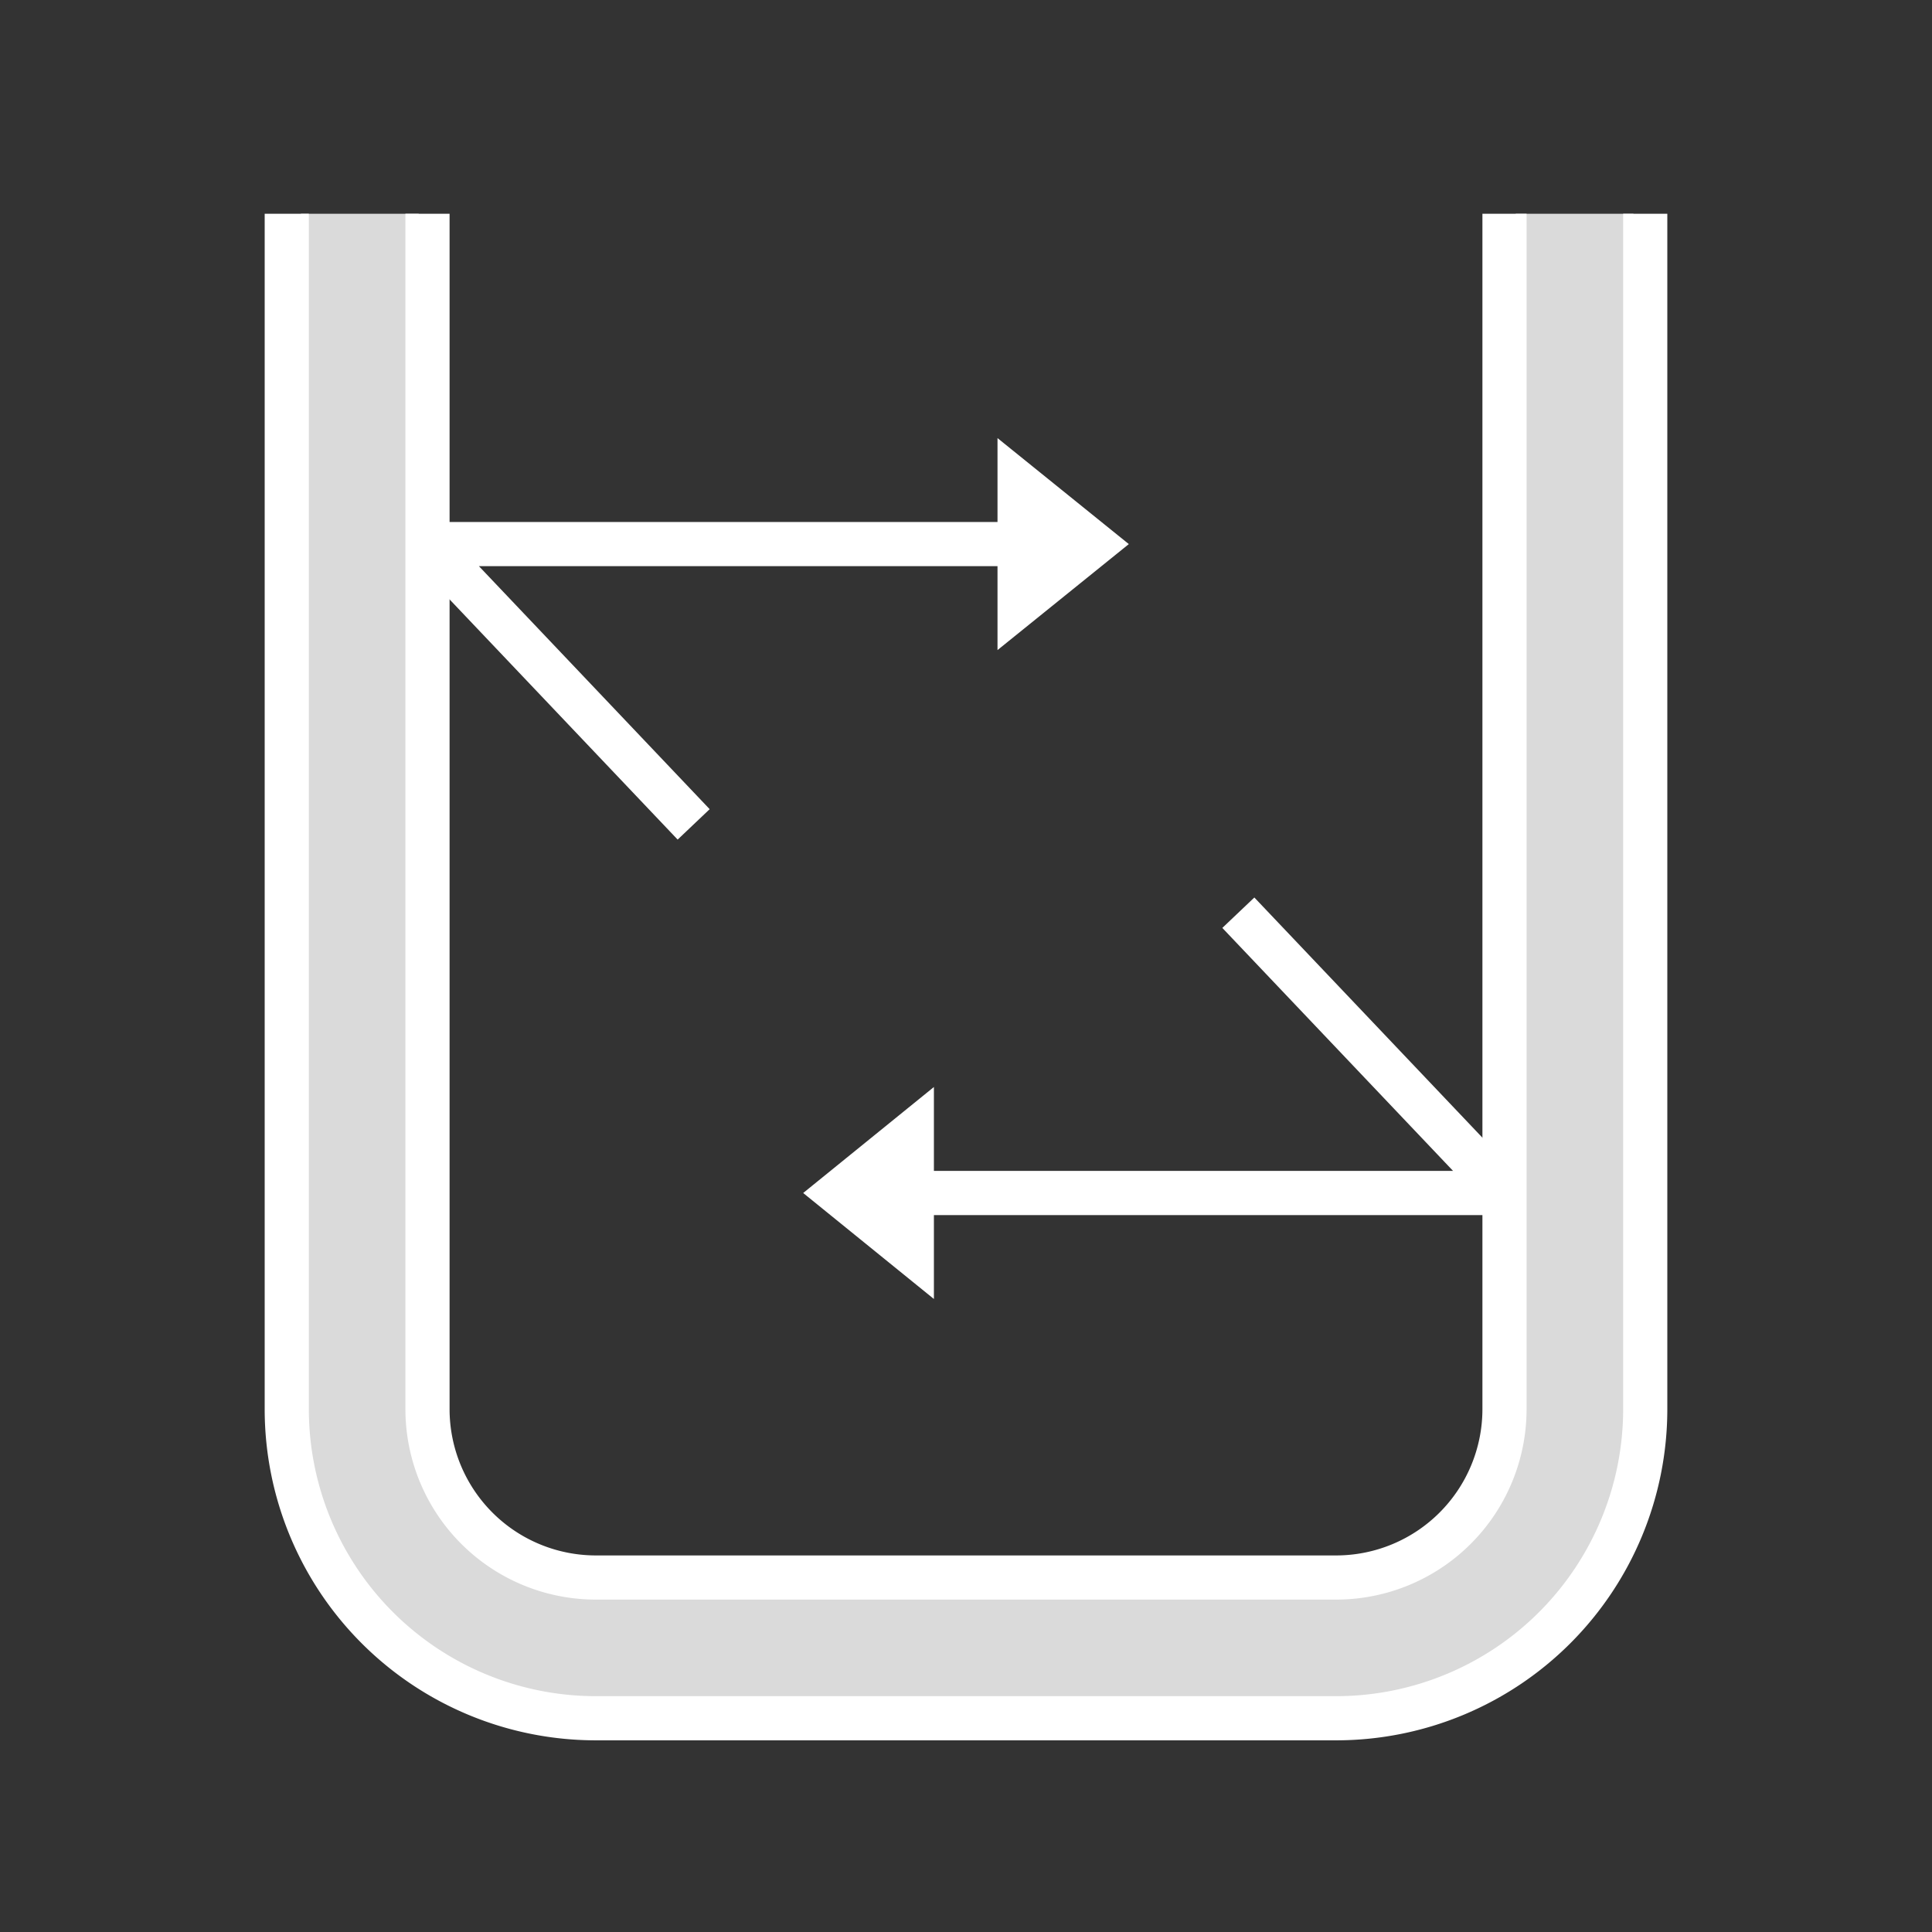
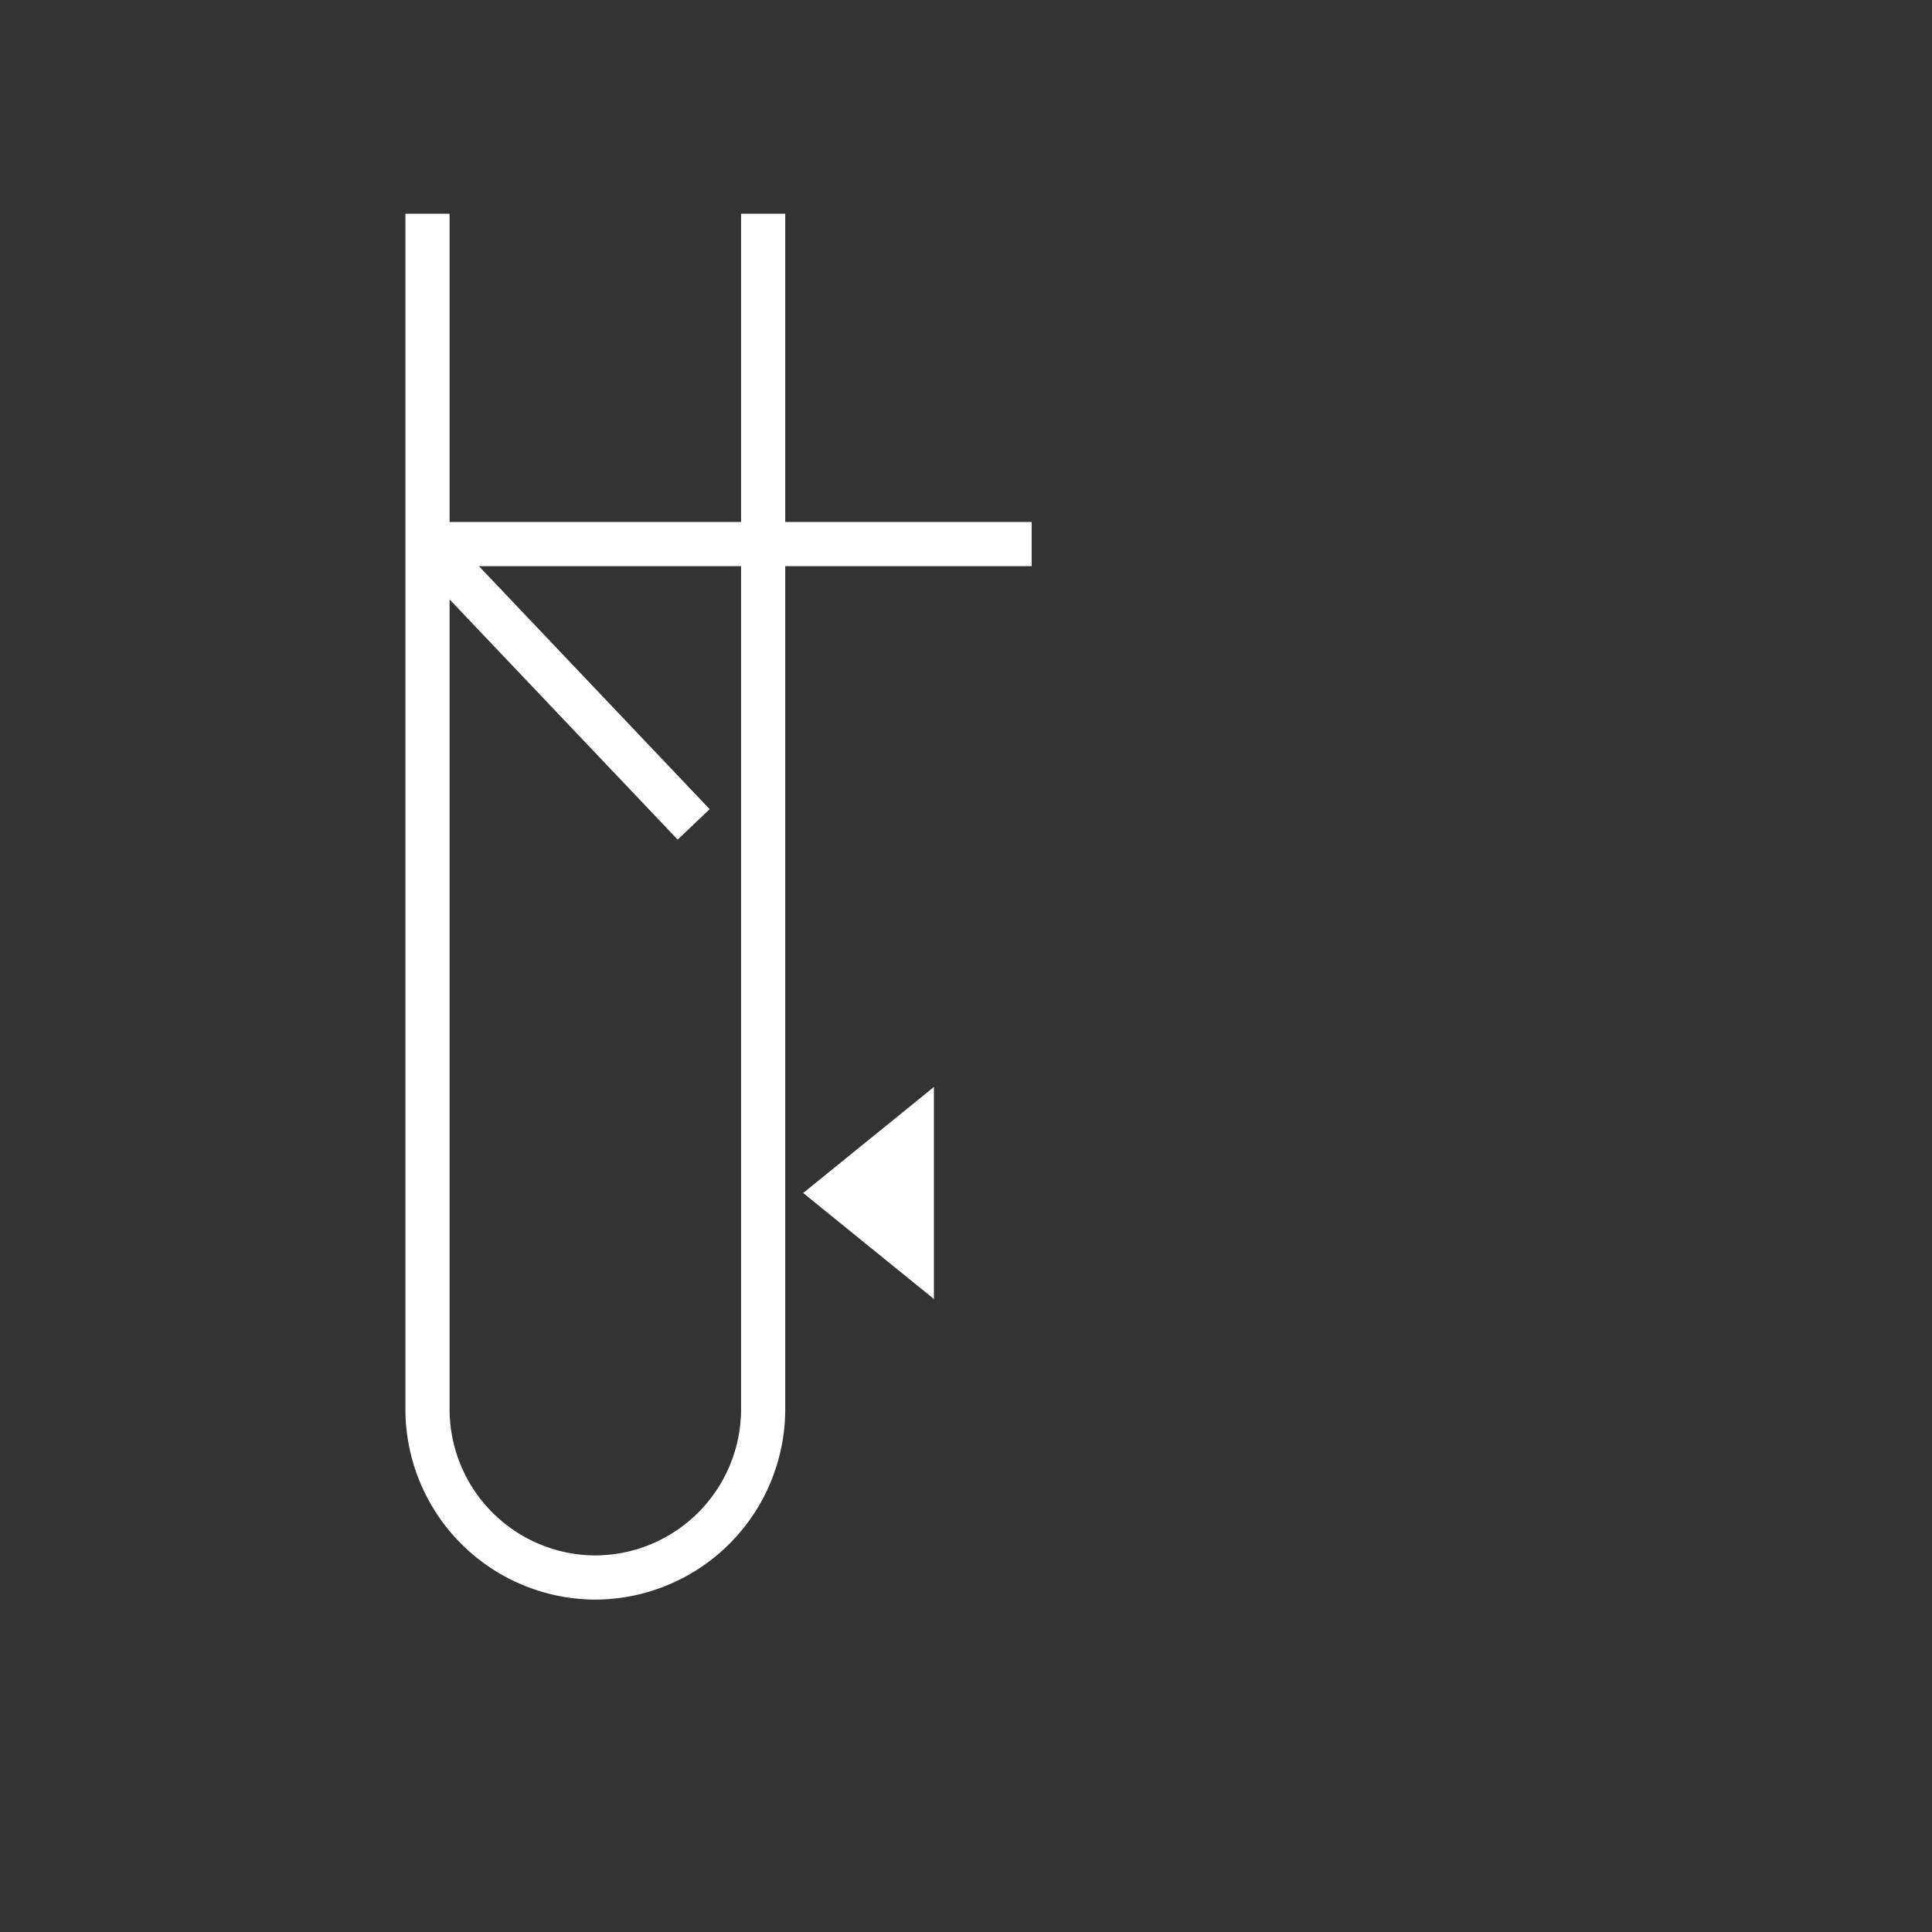
<svg xmlns="http://www.w3.org/2000/svg" viewBox="0 0 32.81 32.81">
  <rect x="0" y="0" width="32.81" height="32.81" fill="#333333" stroke="none" />
  <defs>
    <style>.cls-1{fill:#fff;}.cls-2,.cls-3,.cls-4,.cls-5{fill:none;}.cls-2{stroke:#dadada;stroke-width:2px;}.cls-3,.cls-4{stroke:#fff;stroke-width:0.75px;}.cls-3{stroke-miterlimit:10;}.cls-4{stroke-linejoin:bevel;}</style>
  </defs>
  <g id="Warstwa_2" data-name="Warstwa 2">
    <g id="Warstwa_1-2" data-name="Warstwa 1">
-       <polygon class="cls-1" points="16.94 7.44 19.17 9.24 16.94 11.04 16.94 7.44" />
-       <path class="cls-2" d="M26.74,3.63V23.94a4,4,0,0,1-4,4H10.11a4,4,0,0,1-4-4V3.63" />
-       <path class="cls-3" d="M27.94,3.63V23.94a5.25,5.25,0,0,1-5.24,5.24H10.11a5.25,5.25,0,0,1-5.24-5.24V3.63" />
-       <path class="cls-3" d="M7.26,3.63V23.94a2.86,2.86,0,0,0,2.85,2.85H22.7a2.86,2.86,0,0,0,2.85-2.85V3.63" />
+       <path class="cls-3" d="M7.26,3.63V23.94a2.86,2.86,0,0,0,2.85,2.85a2.86,2.86,0,0,0,2.85-2.85V3.63" />
      <polyline class="cls-4" points="17.52 9.24 7.26 9.24 11.78 14" />
      <polygon class="cls-1" points="15.86 22.06 13.64 20.26 15.86 18.46 15.86 22.06" />
-       <polyline class="cls-4" points="15.29 20.26 25.55 20.26 21.03 15.5" />
-       <rect class="cls-5" width="32.81" height="32.81" />
    </g>
  </g>
</svg>